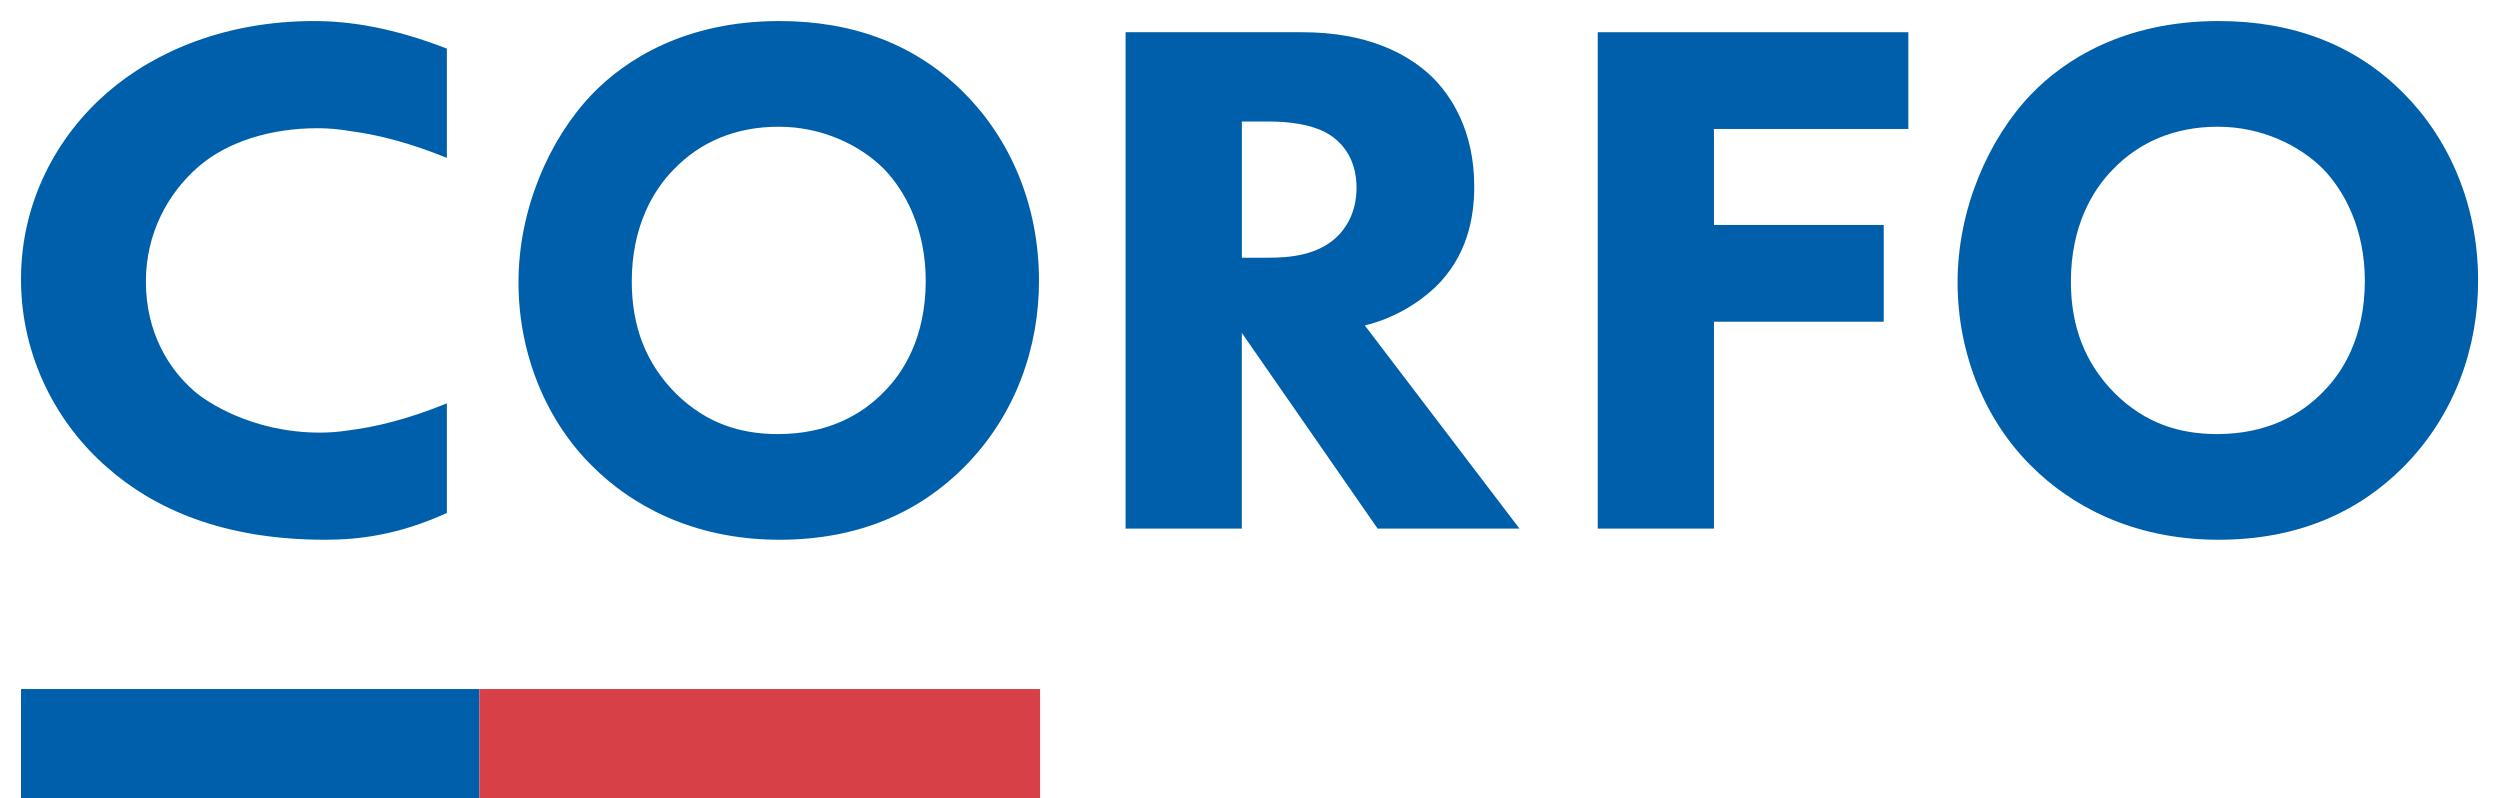
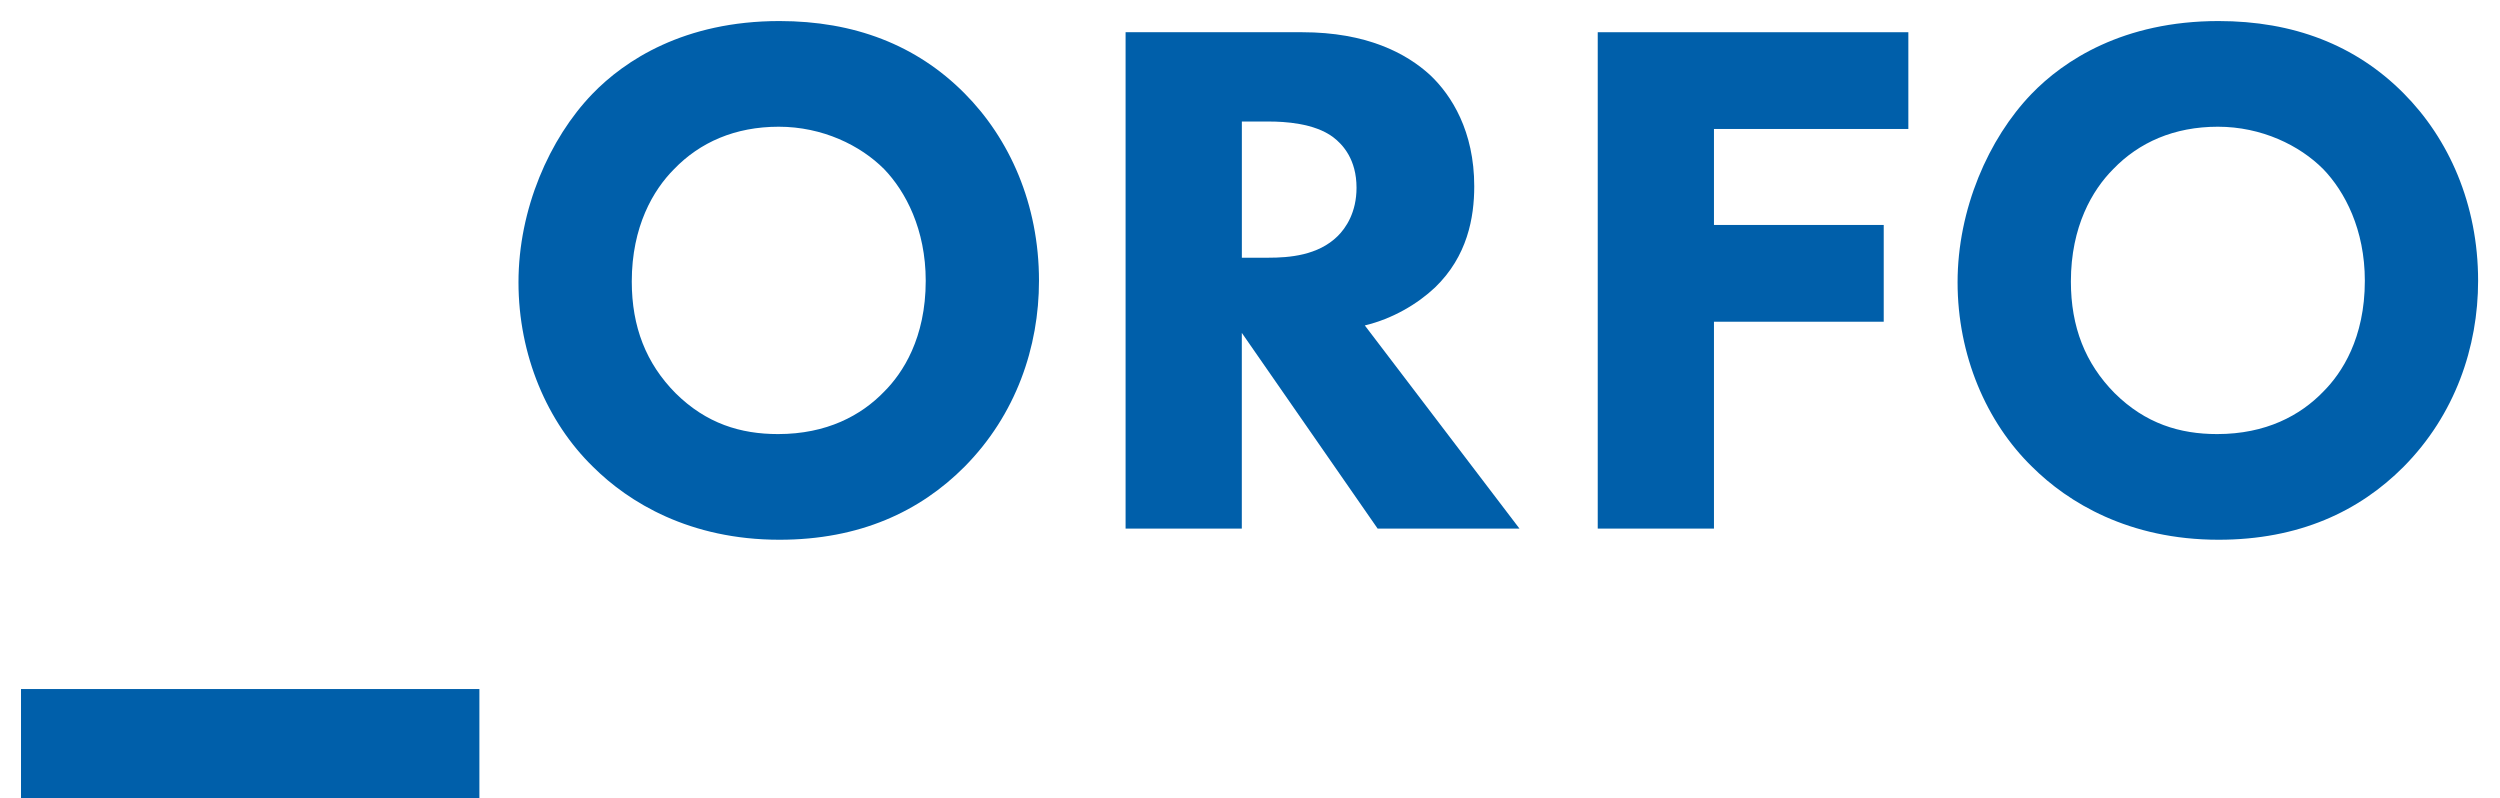
<svg xmlns="http://www.w3.org/2000/svg" width="119" height="38" xml:space="preserve" overflow="hidden">
  <g transform="translate(-1137 -26)">
    <g>
      <g>
        <g>
          <g>
            <path d="M0 31.796 21.518 31.796 21.518 36.997 6.40004e-07 36.997Z" fill="#005FAA" fill-rule="nonzero" fill-opacity="1" transform="matrix(1.014 0 0 1 1138 27.002)" />
-             <path d="M21.518 31.796 47.838 31.796 47.838 36.997 21.518 36.997Z" fill="#D84047" fill-rule="nonzero" fill-opacity="1" transform="matrix(1.014 0 0 1 1138 27.002)" />
-             <path d="M15.341 19.489C14.871 19.563 14.431 19.59 14.028 19.59 10.833 19.59 8.668 18.102 8.122 17.606 6.954 16.578 5.862 14.843 5.862 12.398 5.862 10.131 6.875 8.218 8.318 6.942 9.681 5.738 11.73 5.101 13.912 5.101 14.457 5.101 14.972 5.15 15.457 5.238 16.774 5.411 18.257 5.799 19.991 6.514L19.991 1.311C17.457 0.319 15.47 0 13.756 0 9.703 0 6.352 1.382 4.053 3.4 1.714 5.456 0 8.573 0 12.292 0 16.012 1.714 19.2 4.053 21.255 6.235 23.203 9.469 24.69 14.262 24.69 15.821 24.69 17.691 24.478 19.991 23.415L19.991 18.197C18.206 18.934 16.686 19.322 15.341 19.488" fill="#005FAA" fill-rule="nonzero" fill-opacity="1" transform="matrix(1.014 0 0 1 1138 27.002)" />
            <path d="M30.656 7.049C29.68 8.041 28.671 9.777 28.671 12.398 28.671 14.559 29.344 16.295 30.724 17.711 32.17 19.164 33.786 19.66 35.536 19.66 37.825 19.66 39.441 18.774 40.518 17.641 41.393 16.756 42.47 15.09 42.47 12.363 42.47 9.919 41.528 8.112 40.518 7.049 39.407 5.916 37.624 5.03 35.57 5.03 33.517 5.03 31.868 5.774 30.656 7.049M44.287 3.436C46.407 5.596 47.787 8.714 47.787 12.363 47.787 15.515 46.711 18.739 44.287 21.219 42.2 23.344 39.373 24.69 35.604 24.69 31.397 24.69 28.536 22.918 26.853 21.219 24.699 19.093 23.353 15.905 23.353 12.434 23.353 8.962 24.8 5.597 26.819 3.471 28.334 1.878 31.128 0 35.604 0 39.104 0 42.032 1.133 44.287 3.436" fill="#005FAA" fill-rule="nonzero" fill-opacity="1" transform="matrix(1.014 0 0 1 1138 27.002)" />
            <path d="M57.308 11.265 58.548 11.265C59.54 11.265 60.886 11.159 61.807 10.238 62.197 9.848 62.693 9.105 62.693 7.936 62.693 6.589 62.055 5.881 61.595 5.527 60.709 4.853 59.292 4.783 58.584 4.783L57.31 4.783 57.31 11.265ZM60.142 0.532C63.153 0.532 65.031 1.523 66.164 2.586 67.156 3.543 68.219 5.244 68.219 7.864 68.219 9.352 67.9 11.194 66.377 12.683 65.562 13.462 64.393 14.17 63.082 14.489L70.343 24.16 63.684 24.16 57.308 14.843 57.308 24.16 51.852 24.16 51.852 0.532 60.142 0.532Z" fill="#005FAA" fill-rule="nonzero" fill-opacity="1" transform="matrix(1.014 0 0 1 1138 27.002)" />
            <path d="M88.597 5.137 79.472 5.137 79.472 9.706 87.441 9.706 87.441 14.312 79.472 14.312 79.472 24.159 74.016 24.159 74.016 0.532 88.597 0.532 88.597 5.137Z" fill="#005FAA" fill-rule="nonzero" fill-opacity="1" transform="matrix(1.014 0 0 1 1138 27.002)" />
            <path d="M98.213 7.049C97.237 8.041 96.227 9.777 96.227 12.398 96.227 14.559 96.9 16.295 98.28 17.711 99.727 19.164 101.343 19.66 103.093 19.66 105.382 19.66 106.997 18.774 108.074 17.641 108.949 16.756 110.026 15.09 110.026 12.363 110.026 9.919 109.084 8.112 108.074 7.049 106.963 5.916 105.18 5.03 103.127 5.03 101.074 5.03 99.424 5.774 98.213 7.049M111.843 3.436C113.964 5.596 115.343 8.714 115.343 12.363 115.343 15.515 114.266 18.739 111.843 21.219 109.756 23.344 106.929 24.69 103.16 24.69 98.953 24.69 96.092 22.918 94.409 21.219 92.255 19.093 90.908 15.905 90.908 12.434 90.908 8.962 92.356 5.597 94.376 3.471 95.891 1.878 98.684 0 103.16 0 106.66 0 109.589 1.133 111.843 3.436" fill="#005FAA" fill-rule="nonzero" fill-opacity="1" transform="matrix(1.014 0 0 1 1138 27.002)" />
          </g>
        </g>
      </g>
    </g>
  </g>
</svg>